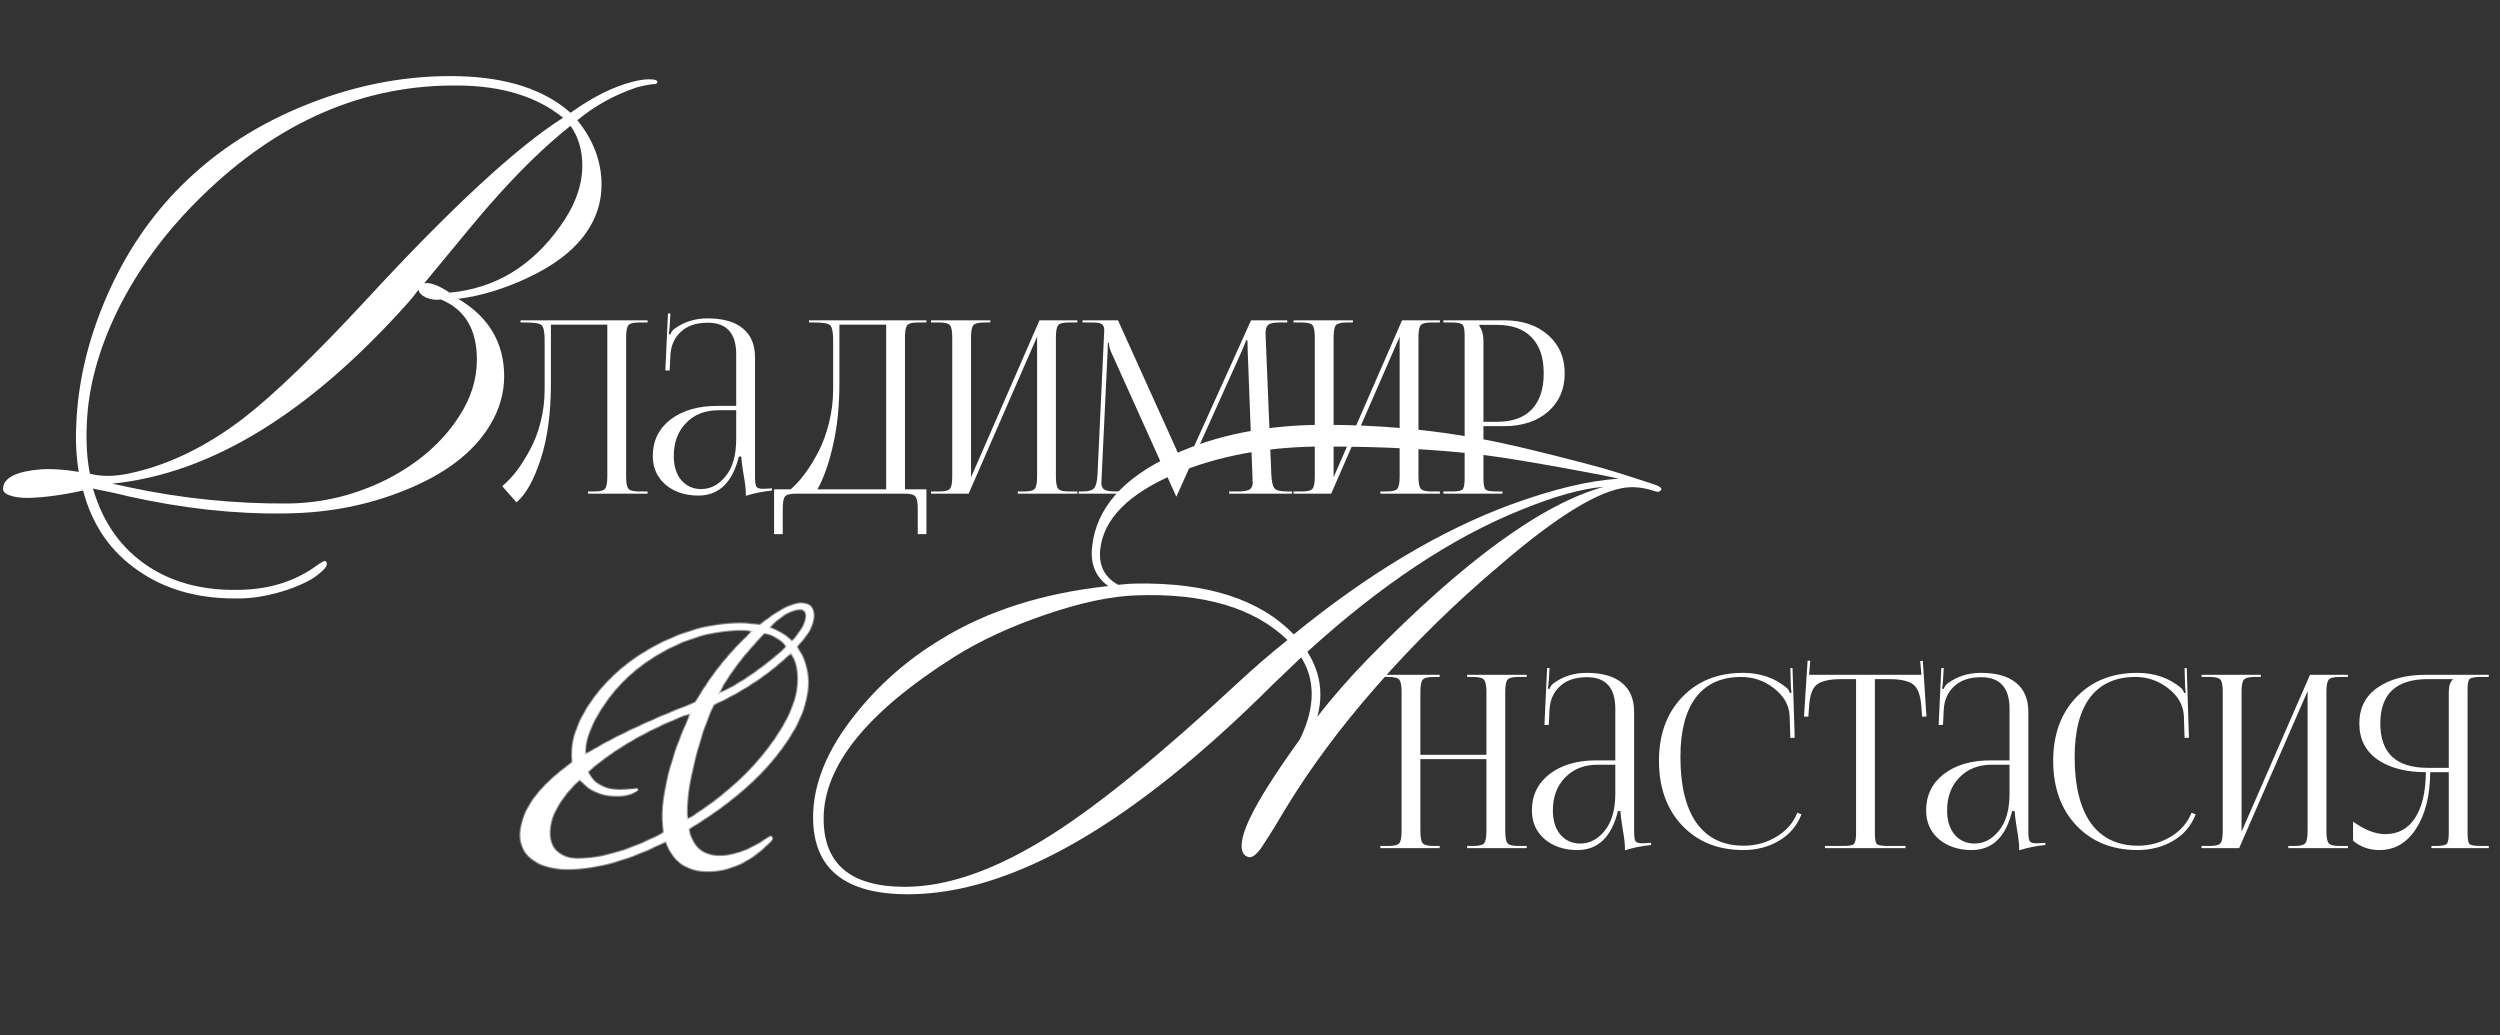
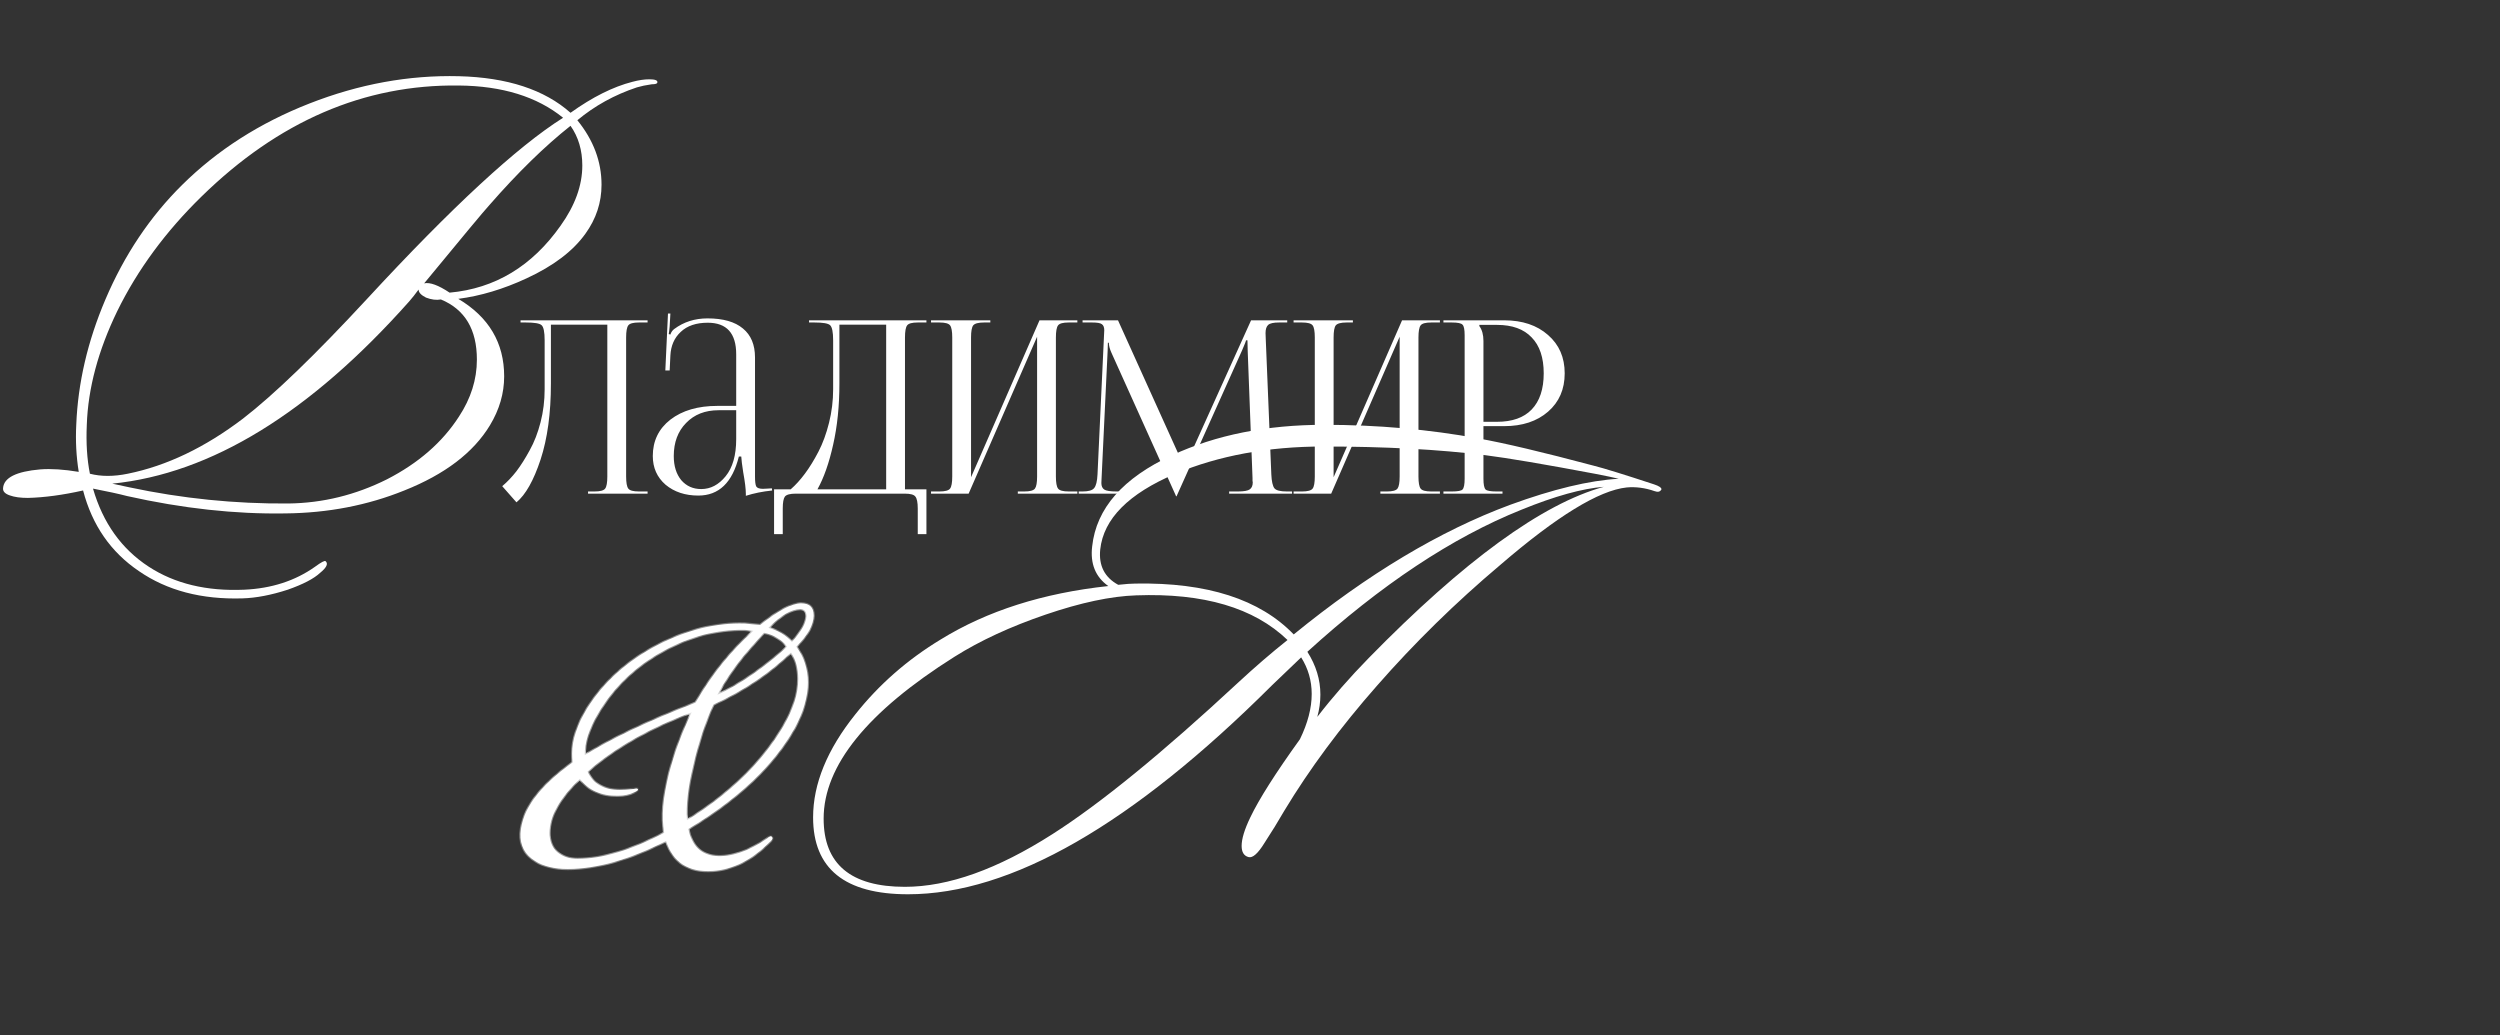
<svg xmlns="http://www.w3.org/2000/svg" width="367" height="152" viewBox="0 0 367 152" fill="none">
  <rect x="0" y="0" width="367" height="152" fill="#333333" stroke="none" />
  <path d="M76.415 47.022H79.459H89.155H95.065V47.341H93.791C92.966 47.341 92.447 47.482 92.234 47.765C92.022 48.048 91.916 48.638 91.916 49.535V69.954C91.916 70.851 92.022 71.441 92.234 71.724C92.447 72.007 92.966 72.148 93.791 72.148H95.065V72.467H86.324V72.148H87.28C88.106 72.148 88.625 72.007 88.837 71.724C89.049 71.441 89.155 70.851 89.155 69.954V47.659H80.874V56.294C80.874 60.659 80.367 64.386 79.353 67.477C78.338 70.544 77.159 72.632 75.814 73.741L73.726 71.37C74.457 70.756 75.153 70.025 75.814 69.176C76.474 68.303 77.123 67.276 77.76 66.097C78.421 64.917 78.952 63.549 79.353 61.992C79.754 60.434 79.954 58.818 79.954 57.143V49.959C79.954 48.733 79.801 47.989 79.494 47.73C79.211 47.47 78.444 47.341 77.194 47.341H76.415V47.022ZM108.074 59.585V52.012C108.074 48.921 106.682 47.376 103.899 47.376C102.2 47.376 100.879 47.824 99.935 48.721C98.991 49.594 98.484 50.75 98.413 52.189L98.307 54.383H97.67L98.059 46.031H98.413L98.307 47.907C98.26 48.473 98.213 48.85 98.165 49.039L98.413 49.11C98.531 48.756 98.72 48.485 98.98 48.296C100.371 47.258 101.999 46.739 103.863 46.739C106.152 46.739 107.886 47.234 109.065 48.225C110.245 49.193 110.835 50.608 110.835 52.472V69.954C110.835 70.686 110.894 71.169 111.012 71.405C111.153 71.641 111.484 71.759 112.003 71.759L112.71 71.724L113.312 71.688L113.347 72.007C111.955 72.148 110.67 72.408 109.49 72.785V72.502C109.49 71.794 109.36 70.733 109.101 69.317C108.936 68.255 108.841 67.489 108.818 67.017H108.464C107.52 70.839 105.538 72.75 102.518 72.75C100.584 72.75 98.98 72.219 97.706 71.157C96.455 70.072 95.83 68.668 95.83 66.946C95.83 64.728 96.691 62.947 98.413 61.602C100.159 60.258 102.459 59.585 105.314 59.585H108.074ZM108.074 60.222H105.491C103.509 60.222 101.917 60.847 100.714 62.098C99.51 63.325 98.909 64.941 98.909 66.946C98.909 68.409 99.274 69.588 100.006 70.485C100.761 71.358 101.74 71.794 102.943 71.794C104.311 71.794 105.503 71.169 106.517 69.919C107.555 68.645 108.074 66.828 108.074 64.469V60.222ZM113.634 71.83H116.076C116.784 71.216 117.48 70.45 118.164 69.529C118.848 68.609 119.509 67.536 120.146 66.309C120.783 65.082 121.302 63.667 121.703 62.062C122.104 60.458 122.305 58.818 122.305 57.143V49.959C122.305 48.733 122.151 47.989 121.845 47.73C121.562 47.47 120.795 47.341 119.544 47.341H118.766V47.022H136V47.341H134.726C133.901 47.341 133.381 47.482 133.169 47.765C132.957 48.048 132.851 48.638 132.851 49.535V71.83H136V78.412H134.726V74.661C134.726 73.764 134.608 73.175 134.372 72.891C134.16 72.608 133.641 72.467 132.815 72.467H116.819C115.994 72.467 115.463 72.608 115.227 72.891C115.015 73.175 114.908 73.764 114.908 74.661V78.412H113.634V71.83ZM120.004 71.83H130.09V47.659H123.225V56.294C123.225 59.597 122.918 62.593 122.305 65.283C121.715 67.949 120.948 70.131 120.004 71.83ZM136.675 72.467V72.148H137.913C138.739 72.148 139.258 72.007 139.471 71.724C139.683 71.441 139.789 70.851 139.789 69.954V49.535C139.789 48.638 139.683 48.048 139.471 47.765C139.258 47.482 138.739 47.341 137.913 47.341H136.675V47.022H145.381V47.341H144.46C143.635 47.341 143.104 47.482 142.868 47.765C142.656 48.048 142.549 48.638 142.549 49.535V70.06L152.6 47.022H158.156V47.341H156.882C156.056 47.341 155.537 47.482 155.325 47.765C155.113 48.048 155.006 48.638 155.006 49.535V69.954C155.006 70.851 155.113 71.441 155.325 71.724C155.537 72.007 156.056 72.148 156.882 72.148H158.156V72.467H149.415V72.148H150.37C151.196 72.148 151.715 72.007 151.928 71.724C152.14 71.441 152.246 70.851 152.246 69.954V49.428L142.196 72.467H136.675ZM158.354 72.467V72.148H158.92C159.793 72.148 160.36 71.983 160.619 71.653C160.902 71.323 161.067 70.65 161.115 69.636L162.07 49.216C162.094 48.815 162.105 48.567 162.105 48.473C162.105 48.048 161.988 47.754 161.752 47.588C161.539 47.423 161.067 47.341 160.336 47.341H158.92V47.022H164.123L173.288 67.3C173.642 68.079 173.819 68.586 173.819 68.822H173.996C173.996 68.515 174.161 68.008 174.492 67.3L183.657 47.022H188.966V47.341H187.763C186.96 47.341 186.43 47.459 186.17 47.694C185.91 47.93 185.781 48.331 185.781 48.898C185.781 48.992 185.793 49.311 185.816 49.853L186.63 69.636C186.677 70.674 186.831 71.358 187.09 71.688C187.35 71.995 187.951 72.148 188.895 72.148H189.674V72.467H180.437V72.148H181.711C182.608 72.148 183.197 72.042 183.48 71.83C183.764 71.618 183.905 71.275 183.905 70.803C183.905 70.733 183.893 70.662 183.87 70.591C183.87 70.52 183.87 70.45 183.87 70.379C183.87 70.284 183.87 70.214 183.87 70.166L183.162 51.517C183.138 51.092 183.127 50.573 183.127 49.959H182.914C182.914 50.054 182.725 50.537 182.348 51.41L172.828 72.608L172.722 72.856H172.651L172.545 72.608L163.167 51.8C162.908 51.233 162.778 50.738 162.778 50.313H162.636C162.636 50.691 162.625 51.092 162.601 51.517L161.716 70.096C161.693 70.591 161.681 70.862 161.681 70.91C161.681 71.358 161.822 71.676 162.105 71.865C162.389 72.054 162.99 72.148 163.91 72.148H165.184V72.467H158.354ZM189.898 72.467V72.148H191.137C191.962 72.148 192.481 72.007 192.694 71.724C192.906 71.441 193.012 70.851 193.012 69.954V49.535C193.012 48.638 192.906 48.048 192.694 47.765C192.481 47.482 191.962 47.341 191.137 47.341H189.898V47.022H198.604V47.341H197.684C196.858 47.341 196.327 47.482 196.091 47.765C195.879 48.048 195.773 48.638 195.773 49.535V70.06L205.823 47.022H211.379V47.341H210.105C209.279 47.341 208.76 47.482 208.548 47.765C208.336 48.048 208.23 48.638 208.23 49.535V69.954C208.23 70.851 208.336 71.441 208.548 71.724C208.76 72.007 209.279 72.148 210.105 72.148H211.379V72.467H202.638V72.148H203.594C204.419 72.148 204.938 72.007 205.151 71.724C205.363 71.441 205.469 70.851 205.469 69.954V49.428L195.419 72.467H189.898ZM217.169 47.694V47.871C217.57 48.414 217.77 49.145 217.77 50.066V61.921H219.752C221.994 61.921 223.692 61.319 224.848 60.116C226.028 58.889 226.618 57.12 226.618 54.808C226.618 52.496 226.028 50.738 224.848 49.535C223.692 48.308 221.994 47.694 219.752 47.694H217.169ZM211.896 72.467V72.148H213.135C213.984 72.148 214.503 72.054 214.692 71.865C214.904 71.653 215.01 71.122 215.01 70.273V49.216C215.01 48.367 214.904 47.848 214.692 47.659C214.503 47.447 213.984 47.341 213.135 47.341H211.896V47.022H220.814C223.48 47.022 225.627 47.742 227.255 49.181C228.883 50.596 229.697 52.472 229.697 54.808C229.697 57.143 228.883 59.019 227.255 60.434C225.627 61.85 223.48 62.558 220.814 62.558H217.77V70.273C217.77 71.122 217.877 71.653 218.089 71.865C218.301 72.054 218.832 72.148 219.681 72.148H220.566V72.467H211.896Z" fill="white" />
  <path d="M96.499 12.098C96.499 12.28 96.226 12.371 95.68 12.371C94.83 12.492 94.102 12.644 93.495 12.826C90.217 13.918 87.304 15.527 84.755 17.651C87.122 20.564 88.305 23.72 88.305 27.119C88.305 29.729 87.516 32.126 85.938 34.311C84.118 36.86 81.235 39.045 77.29 40.866C73.891 42.444 70.553 43.445 67.275 43.87C71.767 46.541 74.012 50.334 74.012 55.25C74.012 57.739 73.314 60.136 71.918 62.442C69.491 66.448 65.303 69.634 59.355 72.001C53.953 74.186 48.127 75.309 41.875 75.37C34.531 75.491 26.793 74.642 18.66 72.821C17.507 72.517 15.838 72.153 13.653 71.728C15.11 76.766 17.841 80.59 21.847 83.199C25.67 85.688 30.344 86.811 35.867 86.568C39.872 86.386 43.332 85.263 46.245 83.199C47.156 82.532 47.672 82.258 47.793 82.38C48.218 82.744 47.945 83.321 46.974 84.11C46.063 84.959 44.485 85.779 42.239 86.568C39.812 87.357 37.596 87.782 35.594 87.842C29.585 88.024 24.517 86.689 20.39 83.837C16.263 81.045 13.532 77.1 12.196 72.001C9.222 72.669 6.522 73.033 4.094 73.094C3.001 73.094 2.121 72.972 1.454 72.73C0.725 72.487 0.392 72.123 0.452 71.637C0.574 70.12 2.394 69.21 5.915 68.906C7.493 68.785 9.374 68.906 11.559 69.27C11.195 67.025 11.074 64.718 11.195 62.351C11.438 56.221 12.864 50.091 15.474 43.961C18.266 37.406 22.029 31.792 26.763 27.119C31.922 22.021 38.143 18.045 45.426 15.193C52.709 12.34 60.023 11.005 67.366 11.187C74.467 11.369 79.93 13.16 83.753 16.558C86.97 14.252 90.005 12.735 92.857 12.006C93.768 11.764 94.587 11.642 95.315 11.642C96.165 11.642 96.56 11.794 96.499 12.098ZM83.753 18.47C79.99 21.444 76.015 25.328 71.827 30.123C71.099 30.912 67.913 34.736 62.268 41.594C63.118 41.412 64.362 41.867 66.001 42.96C72.677 42.353 78.109 39.075 82.297 33.128C84.421 30.154 85.483 27.21 85.483 24.297C85.483 22.051 84.907 20.109 83.753 18.47ZM82.661 17.287C78.837 14.191 73.739 12.613 67.366 12.553C53.468 12.371 40.874 17.803 29.585 28.849C24.305 34.008 20.177 39.622 17.204 45.691C14.412 51.457 12.925 57.01 12.743 62.351C12.621 65.022 12.773 67.419 13.198 69.543C14.837 69.968 16.688 69.968 18.751 69.543C24.456 68.39 30.101 65.689 35.685 61.441C40.237 57.921 46.306 52.064 53.892 43.87C66.335 30.396 75.924 21.535 82.661 17.287ZM67.366 61.168C69.126 58.497 70.007 55.705 70.007 52.792C70.007 48.361 68.246 45.418 64.726 43.961C64.059 44.083 63.33 43.992 62.541 43.688C61.813 43.324 61.449 42.929 61.449 42.505C60.963 43.172 60.508 43.749 60.083 44.234C45.517 60.621 30.981 69.543 16.475 71C17.082 71.121 17.932 71.303 19.024 71.546C26.732 73.185 34.501 73.974 42.331 73.913C47.368 73.853 52.193 72.669 56.806 70.363C61.418 67.996 64.939 64.931 67.366 61.168Z" fill="white" />
  <mask id="path-3-inside-1_3173_32" fill="white">
    <path d="M119.449 90.337C119.449 91.705 118.599 93.239 116.901 94.938C118.033 96.448 118.599 98.193 118.599 100.175C118.599 102.298 117.939 104.563 116.617 106.97C113.55 112.396 108.36 117.303 101.046 121.692C101.565 124.145 102.887 125.466 105.01 125.655C107.322 125.844 109.846 124.995 112.583 123.107C112.961 122.73 113.22 122.659 113.362 122.895C113.503 123.084 113.362 123.343 112.937 123.673C110.342 126.269 107.581 127.661 104.656 127.849C101.07 128.085 98.781 126.623 97.79 123.461C92.411 126.198 87.599 127.566 83.352 127.566C81.417 127.566 79.837 127.189 78.61 126.434C77.053 125.49 76.321 124.122 76.416 122.329C76.604 118.884 79.152 115.416 84.06 111.924C84.012 111.5 83.989 111.075 83.989 110.65C83.989 108.621 84.72 106.404 86.183 103.997C88.589 100.128 92.058 97.014 96.587 94.654C100.928 92.437 105.175 91.399 109.327 91.54C109.469 91.54 110.224 91.611 111.592 91.752C114.235 89.629 116.24 88.567 117.608 88.567C118.835 88.567 119.449 89.157 119.449 90.337ZM117.467 89.417C116.193 89.417 114.636 90.337 112.795 92.177C114.164 92.507 115.32 93.192 116.264 94.23C117.679 92.626 118.387 91.352 118.387 90.408C118.387 89.747 118.08 89.417 117.467 89.417ZM115.556 94.938C114.754 93.9 113.621 93.215 112.158 92.885C110.743 94.442 109.705 95.622 109.044 96.424C107.534 98.311 106.284 100.175 105.293 102.015C108.69 100.411 112.111 98.052 115.556 94.938ZM116.122 95.787C112.961 98.854 109.162 101.402 104.727 103.431C103.547 105.979 102.556 108.975 101.754 112.42C100.999 115.581 100.692 118.247 100.834 120.418C107.157 116.501 111.875 111.901 114.99 106.616C116.452 104.115 117.184 101.803 117.184 99.68C117.184 98.17 116.83 96.872 116.122 95.787ZM110.601 92.602C110.035 92.507 109.563 92.46 109.186 92.46C105.222 92.413 101.329 93.428 97.507 95.504C93.308 97.769 90.052 100.883 87.74 104.846C86.466 107.017 85.829 109.022 85.829 110.863C89.745 108.409 95.172 105.837 102.108 103.148C104.467 99.043 107.298 95.527 110.601 92.602ZM101.542 104.563C95.361 106.875 90.264 109.777 86.254 113.269C87.056 115.062 88.637 115.959 90.996 115.959C91.421 115.959 92.105 115.911 93.048 115.817C93.379 115.723 93.567 115.723 93.615 115.817C93.756 115.959 93.591 116.124 93.119 116.313C92.411 116.643 91.609 116.808 90.713 116.808C88.259 116.855 86.395 116.029 85.121 114.331C82.149 117.209 80.662 119.851 80.662 122.258C80.662 123.438 81.04 124.381 81.795 125.089C82.597 125.75 83.588 126.08 84.767 126.08C88.401 126.08 92.647 124.806 97.507 122.258C97.083 119.946 97.319 117.044 98.215 113.552C98.97 110.579 100.079 107.583 101.542 104.563Z" />
  </mask>
  <path d="M119.449 90.337C119.449 91.705 118.599 93.239 116.901 94.938C118.033 96.448 118.599 98.193 118.599 100.175C118.599 102.298 117.939 104.563 116.617 106.97C113.55 112.396 108.36 117.303 101.046 121.692C101.565 124.145 102.887 125.466 105.01 125.655C107.322 125.844 109.846 124.995 112.583 123.107C112.961 122.73 113.22 122.659 113.362 122.895C113.503 123.084 113.362 123.343 112.937 123.673C110.342 126.269 107.581 127.661 104.656 127.849C101.07 128.085 98.781 126.623 97.79 123.461C92.411 126.198 87.599 127.566 83.352 127.566C81.417 127.566 79.837 127.189 78.61 126.434C77.053 125.49 76.321 124.122 76.416 122.329C76.604 118.884 79.152 115.416 84.06 111.924C84.012 111.5 83.989 111.075 83.989 110.65C83.989 108.621 84.72 106.404 86.183 103.997C88.589 100.128 92.058 97.014 96.587 94.654C100.928 92.437 105.175 91.399 109.327 91.54C109.469 91.54 110.224 91.611 111.592 91.752C114.235 89.629 116.24 88.567 117.608 88.567C118.835 88.567 119.449 89.157 119.449 90.337ZM117.467 89.417C116.193 89.417 114.636 90.337 112.795 92.177C114.164 92.507 115.32 93.192 116.264 94.23C117.679 92.626 118.387 91.352 118.387 90.408C118.387 89.747 118.08 89.417 117.467 89.417ZM115.556 94.938C114.754 93.9 113.621 93.215 112.158 92.885C110.743 94.442 109.705 95.622 109.044 96.424C107.534 98.311 106.284 100.175 105.293 102.015C108.69 100.411 112.111 98.052 115.556 94.938ZM116.122 95.787C112.961 98.854 109.162 101.402 104.727 103.431C103.547 105.979 102.556 108.975 101.754 112.42C100.999 115.581 100.692 118.247 100.834 120.418C107.157 116.501 111.875 111.901 114.99 106.616C116.452 104.115 117.184 101.803 117.184 99.68C117.184 98.17 116.83 96.872 116.122 95.787ZM110.601 92.602C110.035 92.507 109.563 92.46 109.186 92.46C105.222 92.413 101.329 93.428 97.507 95.504C93.308 97.769 90.052 100.883 87.74 104.846C86.466 107.017 85.829 109.022 85.829 110.863C89.745 108.409 95.172 105.837 102.108 103.148C104.467 99.043 107.298 95.527 110.601 92.602ZM101.542 104.563C95.361 106.875 90.264 109.777 86.254 113.269C87.056 115.062 88.637 115.959 90.996 115.959C91.421 115.959 92.105 115.911 93.048 115.817C93.379 115.723 93.567 115.723 93.615 115.817C93.756 115.959 93.591 116.124 93.119 116.313C92.411 116.643 91.609 116.808 90.713 116.808C88.259 116.855 86.395 116.029 85.121 114.331C82.149 117.209 80.662 119.851 80.662 122.258C80.662 123.438 81.04 124.381 81.795 125.089C82.597 125.75 83.588 126.08 84.767 126.08C88.401 126.08 92.647 124.806 97.507 122.258C97.083 119.946 97.319 117.044 98.215 113.552C98.97 110.579 100.079 107.583 101.542 104.563Z" fill="white" />
-   <path d="M116.901 94.938L116.775 94.812L116.667 94.921L116.759 95.044L116.901 94.938ZM116.617 106.97L116.772 107.057L116.773 107.055L116.617 106.97ZM101.046 121.692L100.955 121.54L100.847 121.605L100.873 121.728L101.046 121.692ZM105.01 125.655L104.994 125.831L104.995 125.832L105.01 125.655ZM112.583 123.107L112.684 123.253L112.697 123.244L112.708 123.232L112.583 123.107ZM113.362 122.895L113.21 122.986L113.215 122.994L113.22 123.001L113.362 122.895ZM112.937 123.673L112.828 123.534L112.82 123.541L112.812 123.548L112.937 123.673ZM104.656 127.849L104.645 127.673L104.644 127.673L104.656 127.849ZM97.79 123.461L97.959 123.408L97.897 123.209L97.71 123.303L97.79 123.461ZM78.61 126.434L78.702 126.283L78.701 126.282L78.61 126.434ZM76.416 122.329L76.239 122.319L76.239 122.319L76.416 122.329ZM84.06 111.924L84.162 112.068L84.247 112.008L84.236 111.905L84.06 111.924ZM86.183 103.997L86.033 103.904L86.032 103.905L86.183 103.997ZM96.587 94.654L96.507 94.497L96.506 94.498L96.587 94.654ZM109.327 91.54L109.321 91.717H109.327V91.54ZM111.592 91.752L111.574 91.928L111.646 91.936L111.703 91.891L111.592 91.752ZM112.795 92.177L112.67 92.052L112.447 92.275L112.754 92.349L112.795 92.177ZM116.264 94.23L116.133 94.349L116.266 94.495L116.396 94.347L116.264 94.23ZM115.556 94.938L115.674 95.069L115.796 94.959L115.696 94.829L115.556 94.938ZM112.158 92.885L112.197 92.712L112.097 92.69L112.028 92.766L112.158 92.885ZM109.044 96.424L108.908 96.311L108.906 96.313L109.044 96.424ZM105.293 102.015L105.137 101.931L104.882 102.405L105.369 102.175L105.293 102.015ZM116.122 95.787L116.27 95.69L116.153 95.51L115.999 95.66L116.122 95.787ZM104.727 103.431L104.653 103.27L104.594 103.297L104.566 103.357L104.727 103.431ZM101.754 112.42L101.926 112.461L101.926 112.46L101.754 112.42ZM100.834 120.418L100.657 120.429L100.677 120.723L100.927 120.568L100.834 120.418ZM114.99 106.616L115.142 106.706L115.142 106.705L114.99 106.616ZM110.601 92.602L110.719 92.734L110.996 92.488L110.63 92.427L110.601 92.602ZM109.186 92.46L109.184 92.637H109.186V92.46ZM97.507 95.504L97.591 95.659L97.592 95.659L97.507 95.504ZM87.74 104.846L87.893 104.936L87.893 104.936L87.74 104.846ZM85.829 110.863H85.652V111.182L85.923 111.013L85.829 110.863ZM102.108 103.148L102.172 103.313L102.23 103.29L102.261 103.236L102.108 103.148ZM101.542 104.563L101.701 104.64L101.894 104.243L101.48 104.398L101.542 104.563ZM86.254 113.269L86.138 113.136L86.039 113.222L86.092 113.341L86.254 113.269ZM93.048 115.817L93.066 115.993L93.082 115.992L93.097 115.987L93.048 115.817ZM93.615 115.817L93.456 115.896L93.469 115.922L93.49 115.942L93.615 115.817ZM93.119 116.313L93.053 116.148L93.044 116.152L93.119 116.313ZM90.713 116.808V116.631L90.709 116.631L90.713 116.808ZM85.121 114.331L85.263 114.225L85.142 114.064L84.998 114.204L85.121 114.331ZM81.795 125.089L81.673 125.218L81.682 125.226L81.795 125.089ZM97.507 122.258L97.59 122.415L97.705 122.354L97.681 122.226L97.507 122.258ZM98.215 113.552L98.387 113.596L98.387 113.596L98.215 113.552ZM119.449 90.337H119.272C119.272 91.633 118.464 93.124 116.775 94.812L116.901 94.938L117.026 95.063C118.734 93.354 119.626 91.777 119.626 90.337H119.449ZM116.901 94.938L116.759 95.044C117.867 96.521 118.422 98.23 118.422 100.175H118.599H118.776C118.776 98.157 118.199 96.374 117.042 94.831L116.901 94.938ZM118.599 100.175H118.422C118.422 102.261 117.773 104.497 116.462 106.885L116.617 106.97L116.773 107.055C118.104 104.63 118.776 102.336 118.776 100.175H118.599ZM116.617 106.97L116.463 106.883C113.416 112.274 108.252 117.162 100.955 121.54L101.046 121.692L101.137 121.843C108.468 117.445 113.685 112.518 116.772 107.057L116.617 106.97ZM101.046 121.692L100.873 121.728C101.137 122.977 101.61 123.956 102.301 124.648C102.995 125.342 103.897 125.734 104.994 125.831L105.01 125.655L105.026 125.479C103.999 125.388 103.179 125.025 102.552 124.398C101.922 123.768 101.474 122.86 101.219 121.655L101.046 121.692ZM105.01 125.655L104.995 125.832C107.363 126.025 109.927 125.154 112.684 123.253L112.583 123.107L112.483 122.962C109.765 124.836 107.281 125.663 105.024 125.479L105.01 125.655ZM112.583 123.107L112.708 123.232C112.893 123.048 113.025 122.964 113.107 122.942C113.144 122.932 113.16 122.937 113.166 122.939C113.173 122.942 113.189 122.951 113.21 122.986L113.362 122.895L113.513 122.804C113.464 122.721 113.395 122.65 113.301 122.612C113.207 122.573 113.108 122.575 113.014 122.6C112.838 122.648 112.651 122.789 112.458 122.982L112.583 123.107ZM113.362 122.895L113.22 123.001C113.234 123.019 113.238 123.034 113.238 123.05C113.238 123.068 113.232 123.099 113.206 123.146C113.153 123.244 113.035 123.373 112.828 123.534L112.937 123.673L113.046 123.813C113.264 123.643 113.429 123.478 113.517 123.316C113.562 123.233 113.592 123.143 113.592 123.05C113.592 122.953 113.56 122.865 113.503 122.789L113.362 122.895ZM112.937 123.673L112.812 123.548C110.239 126.121 107.517 127.487 104.645 127.673L104.656 127.849L104.667 128.026C107.646 127.834 110.444 126.416 113.062 123.799L112.937 123.673ZM104.656 127.849L104.644 127.673C102.877 127.789 101.449 127.486 100.345 126.78C99.243 126.076 98.445 124.958 97.959 123.408L97.79 123.461L97.622 123.514C98.127 125.125 98.968 126.32 100.155 127.078C101.34 127.836 102.849 128.146 104.668 128.026L104.656 127.849ZM97.79 123.461L97.71 123.303C92.346 126.032 87.561 127.389 83.352 127.389V127.566V127.743C87.636 127.743 92.477 126.363 97.871 123.619L97.79 123.461ZM83.352 127.566V127.389C81.439 127.389 79.893 127.016 78.702 126.283L78.61 126.434L78.517 126.584C79.78 127.362 81.395 127.743 83.352 127.743V127.566ZM78.61 126.434L78.701 126.282C77.945 125.824 77.398 125.268 77.049 124.616C76.701 123.965 76.546 123.207 76.592 122.338L76.416 122.329L76.239 122.319C76.19 123.243 76.354 124.066 76.737 124.783C77.12 125.5 77.717 126.1 78.518 126.585L78.61 126.434ZM76.416 122.329L76.592 122.338C76.776 118.977 79.267 115.551 84.162 112.068L84.06 111.924L83.957 111.78C79.037 115.281 76.432 118.791 76.239 122.319L76.416 122.329ZM84.06 111.924L84.236 111.905C84.189 111.487 84.166 111.068 84.166 110.65H83.989H83.812C83.812 111.082 83.836 111.513 83.884 111.944L84.06 111.924ZM83.989 110.65H84.166C84.166 108.664 84.882 106.478 86.334 104.089L86.183 103.997L86.032 103.905C84.558 106.329 83.812 108.579 83.812 110.65H83.989ZM86.183 103.997L86.333 104.091C88.721 100.251 92.164 97.158 96.669 94.811L96.587 94.654L96.506 94.498C91.951 96.87 88.458 100.004 86.033 103.904L86.183 103.997ZM96.587 94.654L96.668 94.812C100.987 92.606 105.204 91.577 109.321 91.717L109.327 91.54L109.333 91.363C105.146 91.221 100.87 92.268 96.507 94.497L96.587 94.654ZM109.327 91.54V91.717C109.388 91.717 109.601 91.734 109.983 91.769C110.36 91.805 110.89 91.858 111.574 91.928L111.592 91.752L111.61 91.576C110.926 91.506 110.395 91.453 110.016 91.417C109.643 91.382 109.409 91.363 109.327 91.363V91.54ZM111.592 91.752L111.703 91.891C113.019 90.833 114.172 90.044 115.161 89.52C116.153 88.995 116.966 88.745 117.608 88.745V88.567V88.391C116.882 88.391 116.009 88.671 114.995 89.207C113.979 89.745 112.808 90.549 111.481 91.615L111.592 91.752ZM117.608 88.567V88.745C118.196 88.745 118.604 88.886 118.866 89.137C119.126 89.388 119.272 89.776 119.272 90.337H119.449H119.626C119.626 89.718 119.464 89.222 119.111 88.882C118.759 88.544 118.247 88.391 117.608 88.391V88.567ZM117.467 89.417V89.24C116.116 89.24 114.514 90.208 112.67 92.052L112.795 92.177L112.921 92.302C114.757 90.466 116.27 89.594 117.467 89.594V89.417ZM112.795 92.177L112.754 92.349C114.088 92.671 115.213 93.337 116.133 94.349L116.264 94.23L116.395 94.111C115.427 93.046 114.24 92.344 112.837 92.005L112.795 92.177ZM116.264 94.23L116.396 94.347C117.109 93.539 117.649 92.809 118.011 92.157C118.372 91.507 118.564 90.922 118.564 90.408H118.387H118.21C118.21 90.838 118.048 91.361 117.701 91.985C117.356 92.607 116.834 93.316 116.131 94.113L116.264 94.23ZM118.387 90.408H118.564C118.564 90.053 118.482 89.754 118.287 89.544C118.089 89.331 117.804 89.24 117.467 89.24V89.417V89.594C117.743 89.594 117.918 89.668 118.027 89.785C118.139 89.905 118.21 90.102 118.21 90.408H118.387ZM115.556 94.938L115.696 94.829C114.865 93.754 113.694 93.05 112.197 92.712L112.158 92.885L112.12 93.058C113.548 93.38 114.642 94.045 115.416 95.046L115.556 94.938ZM112.158 92.885L112.028 92.766C110.612 94.323 109.571 95.506 108.908 96.311L109.044 96.424L109.181 96.536C109.839 95.738 110.874 94.561 112.289 93.004L112.158 92.885ZM109.044 96.424L108.906 96.313C107.39 98.208 106.134 100.081 105.137 101.931L105.293 102.015L105.449 102.099C106.434 100.27 107.678 98.415 109.182 96.534L109.044 96.424ZM105.293 102.015L105.369 102.175C108.785 100.562 112.22 98.192 115.674 95.069L115.556 94.938L115.437 94.806C112.003 97.912 108.596 100.26 105.217 101.855L105.293 102.015ZM116.122 95.787L115.999 95.66C112.853 98.712 109.072 101.249 104.653 103.27L104.727 103.431L104.8 103.592C109.252 101.555 113.068 98.996 116.245 95.914L116.122 95.787ZM104.727 103.431L104.566 103.357C103.38 105.918 102.386 108.926 101.582 112.38L101.754 112.42L101.926 112.46C102.727 109.024 103.714 106.04 104.887 103.505L104.727 103.431ZM101.754 112.42L101.582 112.379C100.825 115.55 100.514 118.235 100.657 120.429L100.834 120.418L101.011 120.406C100.871 118.26 101.174 115.613 101.926 112.461L101.754 112.42ZM100.834 120.418L100.927 120.568C107.269 116.64 112.01 112.02 115.142 106.706L114.99 106.616L114.837 106.526C111.74 111.781 107.044 116.363 100.741 120.267L100.834 120.418ZM114.99 106.616L115.142 106.705C116.615 104.187 117.361 101.844 117.361 99.68H117.184H117.007C117.007 101.762 116.289 104.043 114.837 106.527L114.99 106.616ZM117.184 99.68H117.361C117.361 98.141 117 96.809 116.27 95.69L116.122 95.787L115.974 95.883C116.66 96.936 117.007 98.198 117.007 99.68H117.184ZM110.601 92.602L110.63 92.427C110.059 92.332 109.577 92.283 109.186 92.283V92.46V92.637C109.55 92.637 110.011 92.683 110.572 92.776L110.601 92.602ZM109.186 92.46L109.188 92.283C105.191 92.236 101.269 93.259 97.423 95.348L97.507 95.504L97.592 95.659C101.39 93.596 105.253 92.591 109.184 92.637L109.186 92.46ZM97.507 95.504L97.423 95.348C93.197 97.628 89.916 100.764 87.587 104.757L87.74 104.846L87.893 104.936C90.188 101.001 93.419 97.91 97.591 95.659L97.507 95.504ZM87.74 104.846L87.587 104.757C86.303 106.945 85.652 108.981 85.652 110.863H85.829H86.006C86.006 109.063 86.629 107.089 87.893 104.936L87.74 104.846ZM85.829 110.863L85.923 111.013C89.826 108.567 95.241 106 102.172 103.313L102.108 103.148L102.044 102.983C95.103 105.674 89.665 108.251 85.735 110.713L85.829 110.863ZM102.108 103.148L102.261 103.236C104.612 99.146 107.431 95.646 110.719 92.734L110.601 92.602L110.484 92.469C107.166 95.409 104.323 98.939 101.955 103.06L102.108 103.148ZM101.542 104.563L101.48 104.398C95.283 106.715 90.168 109.627 86.138 113.136L86.254 113.269L86.37 113.403C90.361 109.928 95.438 107.035 101.604 104.729L101.542 104.563ZM86.254 113.269L86.092 113.341C86.507 114.269 87.128 114.972 87.954 115.44C88.777 115.907 89.794 116.136 90.996 116.136V115.959V115.782C89.838 115.782 88.885 115.562 88.128 115.132C87.373 114.704 86.802 114.062 86.415 113.197L86.254 113.269ZM90.996 115.959V116.136C91.43 116.136 92.122 116.088 93.066 115.993L93.048 115.817L93.031 115.641C92.088 115.735 91.411 115.782 90.996 115.782V115.959ZM93.048 115.817L93.097 115.987C93.257 115.941 93.368 115.923 93.438 115.923C93.519 115.923 93.481 115.946 93.456 115.896L93.615 115.817L93.773 115.738C93.701 115.594 93.545 115.569 93.438 115.569C93.319 115.569 93.17 115.598 93 115.647L93.048 115.817ZM93.615 115.817L93.49 115.942C93.5 115.953 93.485 115.942 93.487 115.914C93.489 115.893 93.498 115.896 93.472 115.922C93.417 115.977 93.287 116.055 93.053 116.148L93.119 116.313L93.185 116.477C93.423 116.382 93.612 116.282 93.722 116.172C93.778 116.116 93.832 116.039 93.84 115.941C93.848 115.837 93.8 115.752 93.74 115.692L93.615 115.817ZM93.119 116.313L93.044 116.152C92.363 116.47 91.587 116.631 90.713 116.631V116.808V116.985C91.631 116.985 92.46 116.816 93.194 116.473L93.119 116.313ZM90.713 116.808L90.709 116.631C88.302 116.677 86.497 115.87 85.263 114.225L85.121 114.331L84.98 114.437C86.293 116.189 88.216 117.033 90.716 116.985L90.713 116.808ZM85.121 114.331L84.998 114.204C82.014 117.093 80.485 119.779 80.485 122.258H80.662H80.839C80.839 119.924 82.283 117.325 85.244 114.458L85.121 114.331ZM80.662 122.258H80.485C80.485 123.479 80.878 124.472 81.674 125.218L81.795 125.089L81.916 124.96C81.202 124.29 80.839 123.396 80.839 122.258H80.662ZM81.795 125.089L81.682 125.226C82.52 125.916 83.553 126.257 84.767 126.257V126.08V125.903C83.623 125.903 82.673 125.583 81.907 124.952L81.795 125.089ZM84.767 126.08V126.257C88.44 126.257 92.716 124.97 97.59 122.415L97.507 122.258L97.425 122.101C92.579 124.642 88.361 125.903 84.767 125.903V126.08ZM97.507 122.258L97.681 122.226C97.263 119.949 97.493 117.075 98.387 113.596L98.215 113.552L98.044 113.508C97.144 117.013 96.902 119.943 97.333 122.29L97.507 122.258ZM98.215 113.552L98.387 113.596C99.138 110.636 100.243 107.651 101.701 104.64L101.542 104.563L101.383 104.486C99.915 107.516 98.802 110.523 98.044 113.509L98.215 113.552Z" fill="white" mask="url(#path-3-inside-1_3173_32)" />
-   <path d="M202.637 124.504V124.185H203.876C204.701 124.185 205.22 124.044 205.433 123.761C205.645 123.478 205.751 122.888 205.751 121.991V101.572C205.751 100.675 205.645 100.085 205.433 99.802C205.22 99.519 204.701 99.378 203.876 99.378H202.637V99.059H211.343V99.378H210.423C209.597 99.378 209.066 99.519 208.83 99.802C208.618 100.085 208.512 100.675 208.512 101.572V110.808H218.208V101.572C218.208 100.675 218.09 100.085 217.854 99.802C217.642 99.519 217.123 99.378 216.297 99.378H215.377V99.059H224.118V99.378H222.844C222.018 99.378 221.499 99.519 221.287 99.802C221.075 100.085 220.969 100.675 220.969 101.572V121.991C220.969 122.888 221.075 123.478 221.287 123.761C221.499 124.044 222.018 124.185 222.844 124.185H224.118V124.504H215.377V124.185H216.333C217.158 124.185 217.677 124.044 217.89 123.761C218.102 123.478 218.208 122.888 218.208 121.991V111.445H208.512V121.991C208.512 122.888 208.618 123.478 208.83 123.761C209.066 124.044 209.597 124.185 210.423 124.185H211.343V124.504H202.637ZM237.127 111.622V104.049C237.127 100.958 235.735 99.413 232.951 99.413C231.253 99.413 229.931 99.861 228.988 100.758C228.044 101.631 227.537 102.787 227.466 104.226L227.36 106.42H226.723L227.112 98.068H227.466L227.36 99.944C227.313 100.51 227.265 100.888 227.218 101.076L227.466 101.147C227.584 100.793 227.773 100.522 228.032 100.333C229.424 99.295 231.052 98.776 232.916 98.776C235.204 98.776 236.938 99.272 238.118 100.262C239.298 101.23 239.888 102.645 239.888 104.509V121.991C239.888 122.723 239.947 123.206 240.064 123.442C240.206 123.678 240.536 123.796 241.055 123.796L241.763 123.761L242.365 123.725L242.4 124.044C241.008 124.185 239.722 124.445 238.543 124.822V124.539C238.543 123.832 238.413 122.77 238.153 121.354C237.988 120.293 237.894 119.526 237.87 119.054H237.516C236.573 122.876 234.591 124.787 231.571 124.787C229.637 124.787 228.032 124.256 226.758 123.195C225.508 122.109 224.883 120.705 224.883 118.983C224.883 116.766 225.744 114.984 227.466 113.639C229.212 112.295 231.512 111.622 234.367 111.622H237.127ZM237.127 112.259H234.544C232.562 112.259 230.97 112.885 229.766 114.135C228.563 115.362 227.961 116.978 227.961 118.983C227.961 120.446 228.327 121.626 229.059 122.522C229.813 123.395 230.793 123.832 231.996 123.832C233.364 123.832 234.556 123.206 235.57 121.956C236.608 120.682 237.127 118.865 237.127 116.506V112.259ZM243.536 111.693C243.536 107.824 244.669 104.71 246.934 102.35C249.199 99.968 252.183 98.776 255.887 98.776C258.435 98.776 260.594 99.531 262.363 101.041C262.529 101.206 262.658 101.442 262.753 101.749L263 101.678C262.953 101.442 262.918 101.1 262.894 100.652L262.824 98.068H263.142L263.461 108.296L262.824 108.331L262.717 105.04C262.623 103.483 261.856 102.15 260.417 101.041C259.001 99.932 257.397 99.378 255.604 99.378C252.702 99.378 250.485 100.38 248.951 102.386C247.441 104.391 246.686 107.305 246.686 111.127C246.686 115.35 247.476 118.582 249.057 120.823C250.661 123.041 252.974 124.15 255.993 124.15C257.716 124.15 259.308 123.714 260.771 122.841C262.234 121.968 263.26 120.788 263.85 119.302L264.451 119.549C263.791 121.248 262.682 122.546 261.125 123.442C259.591 124.339 257.857 124.787 255.923 124.787C252.219 124.787 249.222 123.584 246.934 121.177C244.669 118.771 243.536 115.609 243.536 111.693ZM267.905 124.504V124.185H270.595C271.444 124.185 271.963 124.091 272.152 123.902C272.364 123.69 272.471 123.159 272.471 122.31V99.696H270.347C268.578 99.696 267.363 99.968 266.702 100.51C266.042 101.029 265.664 102.114 265.57 103.766L265.464 105.217L264.827 105.181L265.357 96.971L265.747 97.007L265.57 99.059H282.061L281.884 97.042L282.273 97.007L282.804 105.181L282.167 105.217L282.061 103.766C281.943 102.114 281.554 101.029 280.893 100.51C280.233 99.968 279.029 99.696 277.284 99.696H275.231V122.31C275.231 123.159 275.325 123.69 275.514 123.902C275.726 124.091 276.257 124.185 277.107 124.185H279.725V124.504H267.905ZM294.999 111.622V104.049C294.999 100.958 293.607 99.413 290.823 99.413C289.125 99.413 287.804 99.861 286.86 100.758C285.916 101.631 285.409 102.787 285.338 104.226L285.232 106.42H284.595L284.984 98.068H285.338L285.232 99.944C285.185 100.51 285.138 100.888 285.09 101.076L285.338 101.147C285.456 100.793 285.645 100.522 285.904 100.333C287.296 99.295 288.924 98.776 290.788 98.776C293.077 98.776 294.811 99.272 295.99 100.262C297.17 101.23 297.76 102.645 297.76 104.509V121.991C297.76 122.723 297.819 123.206 297.937 123.442C298.078 123.678 298.408 123.796 298.927 123.796L299.635 123.761L300.237 123.725L300.272 124.044C298.88 124.185 297.595 124.445 296.415 124.822V124.539C296.415 123.832 296.285 122.77 296.026 121.354C295.86 120.293 295.766 119.526 295.742 119.054H295.389C294.445 122.876 292.463 124.787 289.443 124.787C287.509 124.787 285.904 124.256 284.63 123.195C283.38 122.109 282.755 120.705 282.755 118.983C282.755 116.766 283.616 114.984 285.338 113.639C287.084 112.295 289.384 111.622 292.239 111.622H294.999ZM294.999 112.259H292.416C290.434 112.259 288.842 112.885 287.638 114.135C286.435 115.362 285.834 116.978 285.834 118.983C285.834 120.446 286.199 121.626 286.931 122.522C287.686 123.395 288.665 123.832 289.868 123.832C291.236 123.832 292.428 123.206 293.442 121.956C294.48 120.682 294.999 118.865 294.999 116.506V112.259ZM301.409 111.693C301.409 107.824 302.541 104.71 304.806 102.35C307.071 99.968 310.055 98.776 313.759 98.776C316.307 98.776 318.466 99.531 320.236 101.041C320.401 101.206 320.53 101.442 320.625 101.749L320.873 101.678C320.825 101.442 320.79 101.1 320.766 100.652L320.696 98.068H321.014L321.333 108.296L320.696 108.331L320.589 105.04C320.495 103.483 319.728 102.15 318.289 101.041C316.874 99.932 315.269 99.378 313.476 99.378C310.574 99.378 308.357 100.38 306.823 102.386C305.313 104.391 304.558 107.305 304.558 111.127C304.558 115.35 305.349 118.582 306.929 120.823C308.534 123.041 310.846 124.15 313.866 124.15C315.588 124.15 317.18 123.714 318.643 122.841C320.106 121.968 321.132 120.788 321.722 119.302L322.324 119.549C321.663 121.248 320.554 122.546 318.997 123.442C317.463 124.339 315.729 124.787 313.795 124.787C310.091 124.787 307.094 123.584 304.806 121.177C302.541 118.771 301.409 115.609 301.409 111.693ZM323.185 124.504V124.185H324.424C325.249 124.185 325.768 124.044 325.981 123.761C326.193 123.478 326.299 122.888 326.299 121.991V101.572C326.299 100.675 326.193 100.085 325.981 99.802C325.768 99.519 325.249 99.378 324.424 99.378H323.185V99.059H331.891V99.378H330.971C330.145 99.378 329.614 99.519 329.378 99.802C329.166 100.085 329.06 100.675 329.06 101.572V122.097L339.11 99.059H344.666V99.378H343.392C342.566 99.378 342.047 99.519 341.835 99.802C341.623 100.085 341.517 100.675 341.517 101.572V121.991C341.517 122.888 341.623 123.478 341.835 123.761C342.047 124.044 342.566 124.185 343.392 124.185H344.666V124.504H335.925V124.185H336.881C337.706 124.185 338.225 124.044 338.438 123.761C338.65 123.478 338.756 122.888 338.756 121.991V101.466L328.706 124.504H323.185ZM356.932 124.504V124.185H357.569C358.418 124.185 358.949 124.091 359.162 123.902C359.374 123.69 359.48 123.159 359.48 122.31V113.356H356.755C356.732 116.801 356.036 119.573 354.667 121.673C353.322 123.749 351.541 124.787 349.323 124.787C347.79 124.787 346.492 124.327 345.431 123.407V120.611C347.153 121.838 348.722 122.451 350.137 122.451C352.048 122.451 353.511 121.661 354.526 120.08C355.564 118.5 356.095 116.258 356.118 113.356C353.193 113.356 350.833 112.743 349.04 111.516C347.247 110.266 346.351 108.496 346.351 106.208C346.351 103.919 347.247 102.162 349.04 100.935C350.833 99.684 353.193 99.059 356.118 99.059H365.355V99.378H364.116C363.267 99.378 362.736 99.484 362.524 99.696C362.335 99.885 362.24 100.404 362.24 101.253V122.31C362.24 123.159 362.335 123.69 362.524 123.902C362.736 124.091 363.267 124.185 364.116 124.185H365.355V124.504H356.932ZM359.48 112.719V101.572C359.48 100.746 359.681 100.133 360.082 99.732V99.696H356.401C351.753 99.696 349.43 101.867 349.43 106.208C349.43 110.549 351.753 112.719 356.401 112.719H359.48Z" fill="white" />
+   <path d="M116.901 94.938L116.775 94.812L116.667 94.921L116.759 95.044L116.901 94.938ZM116.617 106.97L116.772 107.057L116.773 107.055L116.617 106.97ZM101.046 121.692L100.955 121.54L100.847 121.605L100.873 121.728L101.046 121.692ZM105.01 125.655L104.994 125.831L104.995 125.832L105.01 125.655ZM112.583 123.107L112.684 123.253L112.697 123.244L112.708 123.232L112.583 123.107ZM113.362 122.895L113.21 122.986L113.215 122.994L113.22 123.001L113.362 122.895ZM112.937 123.673L112.828 123.534L112.82 123.541L112.812 123.548L112.937 123.673ZM104.656 127.849L104.645 127.673L104.644 127.673L104.656 127.849ZM97.79 123.461L97.959 123.408L97.897 123.209L97.71 123.303L97.79 123.461ZM78.61 126.434L78.702 126.283L78.701 126.282L78.61 126.434ZM76.416 122.329L76.239 122.319L76.239 122.319L76.416 122.329ZM84.06 111.924L84.162 112.068L84.247 112.008L84.236 111.905L84.06 111.924ZM86.183 103.997L86.033 103.904L86.032 103.905L86.183 103.997ZM96.587 94.654L96.507 94.497L96.506 94.498L96.587 94.654ZM109.327 91.54L109.321 91.717H109.327V91.54ZM111.592 91.752L111.574 91.928L111.646 91.936L111.703 91.891L111.592 91.752ZM112.795 92.177L112.67 92.052L112.447 92.275L112.754 92.349L112.795 92.177ZM116.264 94.23L116.133 94.349L116.266 94.495L116.396 94.347L116.264 94.23ZM115.556 94.938L115.674 95.069L115.796 94.959L115.696 94.829L115.556 94.938ZM112.158 92.885L112.197 92.712L112.097 92.69L112.028 92.766L112.158 92.885ZM109.044 96.424L108.908 96.311L108.906 96.313L109.044 96.424ZM105.293 102.015L105.137 101.931L104.882 102.405L105.369 102.175L105.293 102.015ZM116.122 95.787L116.27 95.69L116.153 95.51L115.999 95.66L116.122 95.787ZM104.727 103.431L104.653 103.27L104.594 103.297L104.566 103.357L104.727 103.431ZM101.754 112.42L101.926 112.461L101.926 112.46L101.754 112.42ZM100.834 120.418L100.657 120.429L100.677 120.723L100.927 120.568L100.834 120.418ZM114.99 106.616L115.142 106.706L115.142 106.705L114.99 106.616ZM110.601 92.602L110.719 92.734L110.996 92.488L110.63 92.427L110.601 92.602ZM109.186 92.46L109.184 92.637H109.186V92.46ZM97.507 95.504L97.591 95.659L97.592 95.659L97.507 95.504ZM87.74 104.846L87.893 104.936L87.893 104.936L87.74 104.846ZM85.829 110.863H85.652V111.182L85.923 111.013ZM102.108 103.148L102.172 103.313L102.23 103.29L102.261 103.236L102.108 103.148ZM101.542 104.563L101.701 104.64L101.894 104.243L101.48 104.398L101.542 104.563ZM86.254 113.269L86.138 113.136L86.039 113.222L86.092 113.341L86.254 113.269ZM93.048 115.817L93.066 115.993L93.082 115.992L93.097 115.987L93.048 115.817ZM93.615 115.817L93.456 115.896L93.469 115.922L93.49 115.942L93.615 115.817ZM93.119 116.313L93.053 116.148L93.044 116.152L93.119 116.313ZM90.713 116.808V116.631L90.709 116.631L90.713 116.808ZM85.121 114.331L85.263 114.225L85.142 114.064L84.998 114.204L85.121 114.331ZM81.795 125.089L81.673 125.218L81.682 125.226L81.795 125.089ZM97.507 122.258L97.59 122.415L97.705 122.354L97.681 122.226L97.507 122.258ZM98.215 113.552L98.387 113.596L98.387 113.596L98.215 113.552ZM119.449 90.337H119.272C119.272 91.633 118.464 93.124 116.775 94.812L116.901 94.938L117.026 95.063C118.734 93.354 119.626 91.777 119.626 90.337H119.449ZM116.901 94.938L116.759 95.044C117.867 96.521 118.422 98.23 118.422 100.175H118.599H118.776C118.776 98.157 118.199 96.374 117.042 94.831L116.901 94.938ZM118.599 100.175H118.422C118.422 102.261 117.773 104.497 116.462 106.885L116.617 106.97L116.773 107.055C118.104 104.63 118.776 102.336 118.776 100.175H118.599ZM116.617 106.97L116.463 106.883C113.416 112.274 108.252 117.162 100.955 121.54L101.046 121.692L101.137 121.843C108.468 117.445 113.685 112.518 116.772 107.057L116.617 106.97ZM101.046 121.692L100.873 121.728C101.137 122.977 101.61 123.956 102.301 124.648C102.995 125.342 103.897 125.734 104.994 125.831L105.01 125.655L105.026 125.479C103.999 125.388 103.179 125.025 102.552 124.398C101.922 123.768 101.474 122.86 101.219 121.655L101.046 121.692ZM105.01 125.655L104.995 125.832C107.363 126.025 109.927 125.154 112.684 123.253L112.583 123.107L112.483 122.962C109.765 124.836 107.281 125.663 105.024 125.479L105.01 125.655ZM112.583 123.107L112.708 123.232C112.893 123.048 113.025 122.964 113.107 122.942C113.144 122.932 113.16 122.937 113.166 122.939C113.173 122.942 113.189 122.951 113.21 122.986L113.362 122.895L113.513 122.804C113.464 122.721 113.395 122.65 113.301 122.612C113.207 122.573 113.108 122.575 113.014 122.6C112.838 122.648 112.651 122.789 112.458 122.982L112.583 123.107ZM113.362 122.895L113.22 123.001C113.234 123.019 113.238 123.034 113.238 123.05C113.238 123.068 113.232 123.099 113.206 123.146C113.153 123.244 113.035 123.373 112.828 123.534L112.937 123.673L113.046 123.813C113.264 123.643 113.429 123.478 113.517 123.316C113.562 123.233 113.592 123.143 113.592 123.05C113.592 122.953 113.56 122.865 113.503 122.789L113.362 122.895ZM112.937 123.673L112.812 123.548C110.239 126.121 107.517 127.487 104.645 127.673L104.656 127.849L104.667 128.026C107.646 127.834 110.444 126.416 113.062 123.799L112.937 123.673ZM104.656 127.849L104.644 127.673C102.877 127.789 101.449 127.486 100.345 126.78C99.243 126.076 98.445 124.958 97.959 123.408L97.79 123.461L97.622 123.514C98.127 125.125 98.968 126.32 100.155 127.078C101.34 127.836 102.849 128.146 104.668 128.026L104.656 127.849ZM97.79 123.461L97.71 123.303C92.346 126.032 87.561 127.389 83.352 127.389V127.566V127.743C87.636 127.743 92.477 126.363 97.871 123.619L97.79 123.461ZM83.352 127.566V127.389C81.439 127.389 79.893 127.016 78.702 126.283L78.61 126.434L78.517 126.584C79.78 127.362 81.395 127.743 83.352 127.743V127.566ZM78.61 126.434L78.701 126.282C77.945 125.824 77.398 125.268 77.049 124.616C76.701 123.965 76.546 123.207 76.592 122.338L76.416 122.329L76.239 122.319C76.19 123.243 76.354 124.066 76.737 124.783C77.12 125.5 77.717 126.1 78.518 126.585L78.61 126.434ZM76.416 122.329L76.592 122.338C76.776 118.977 79.267 115.551 84.162 112.068L84.06 111.924L83.957 111.78C79.037 115.281 76.432 118.791 76.239 122.319L76.416 122.329ZM84.06 111.924L84.236 111.905C84.189 111.487 84.166 111.068 84.166 110.65H83.989H83.812C83.812 111.082 83.836 111.513 83.884 111.944L84.06 111.924ZM83.989 110.65H84.166C84.166 108.664 84.882 106.478 86.334 104.089L86.183 103.997L86.032 103.905C84.558 106.329 83.812 108.579 83.812 110.65H83.989ZM86.183 103.997L86.333 104.091C88.721 100.251 92.164 97.158 96.669 94.811L96.587 94.654L96.506 94.498C91.951 96.87 88.458 100.004 86.033 103.904L86.183 103.997ZM96.587 94.654L96.668 94.812C100.987 92.606 105.204 91.577 109.321 91.717L109.327 91.54L109.333 91.363C105.146 91.221 100.87 92.268 96.507 94.497L96.587 94.654ZM109.327 91.54V91.717C109.388 91.717 109.601 91.734 109.983 91.769C110.36 91.805 110.89 91.858 111.574 91.928L111.592 91.752L111.61 91.576C110.926 91.506 110.395 91.453 110.016 91.417C109.643 91.382 109.409 91.363 109.327 91.363V91.54ZM111.592 91.752L111.703 91.891C113.019 90.833 114.172 90.044 115.161 89.52C116.153 88.995 116.966 88.745 117.608 88.745V88.567V88.391C116.882 88.391 116.009 88.671 114.995 89.207C113.979 89.745 112.808 90.549 111.481 91.615L111.592 91.752ZM117.608 88.567V88.745C118.196 88.745 118.604 88.886 118.866 89.137C119.126 89.388 119.272 89.776 119.272 90.337H119.449H119.626C119.626 89.718 119.464 89.222 119.111 88.882C118.759 88.544 118.247 88.391 117.608 88.391V88.567ZM117.467 89.417V89.24C116.116 89.24 114.514 90.208 112.67 92.052L112.795 92.177L112.921 92.302C114.757 90.466 116.27 89.594 117.467 89.594V89.417ZM112.795 92.177L112.754 92.349C114.088 92.671 115.213 93.337 116.133 94.349L116.264 94.23L116.395 94.111C115.427 93.046 114.24 92.344 112.837 92.005L112.795 92.177ZM116.264 94.23L116.396 94.347C117.109 93.539 117.649 92.809 118.011 92.157C118.372 91.507 118.564 90.922 118.564 90.408H118.387H118.21C118.21 90.838 118.048 91.361 117.701 91.985C117.356 92.607 116.834 93.316 116.131 94.113L116.264 94.23ZM118.387 90.408H118.564C118.564 90.053 118.482 89.754 118.287 89.544C118.089 89.331 117.804 89.24 117.467 89.24V89.417V89.594C117.743 89.594 117.918 89.668 118.027 89.785C118.139 89.905 118.21 90.102 118.21 90.408H118.387ZM115.556 94.938L115.696 94.829C114.865 93.754 113.694 93.05 112.197 92.712L112.158 92.885L112.12 93.058C113.548 93.38 114.642 94.045 115.416 95.046L115.556 94.938ZM112.158 92.885L112.028 92.766C110.612 94.323 109.571 95.506 108.908 96.311L109.044 96.424L109.181 96.536C109.839 95.738 110.874 94.561 112.289 93.004L112.158 92.885ZM109.044 96.424L108.906 96.313C107.39 98.208 106.134 100.081 105.137 101.931L105.293 102.015L105.449 102.099C106.434 100.27 107.678 98.415 109.182 96.534L109.044 96.424ZM105.293 102.015L105.369 102.175C108.785 100.562 112.22 98.192 115.674 95.069L115.556 94.938L115.437 94.806C112.003 97.912 108.596 100.26 105.217 101.855L105.293 102.015ZM116.122 95.787L115.999 95.66C112.853 98.712 109.072 101.249 104.653 103.27L104.727 103.431L104.8 103.592C109.252 101.555 113.068 98.996 116.245 95.914L116.122 95.787ZM104.727 103.431L104.566 103.357C103.38 105.918 102.386 108.926 101.582 112.38L101.754 112.42L101.926 112.46C102.727 109.024 103.714 106.04 104.887 103.505L104.727 103.431ZM101.754 112.42L101.582 112.379C100.825 115.55 100.514 118.235 100.657 120.429L100.834 120.418L101.011 120.406C100.871 118.26 101.174 115.613 101.926 112.461L101.754 112.42ZM100.834 120.418L100.927 120.568C107.269 116.64 112.01 112.02 115.142 106.706L114.99 106.616L114.837 106.526C111.74 111.781 107.044 116.363 100.741 120.267L100.834 120.418ZM114.99 106.616L115.142 106.705C116.615 104.187 117.361 101.844 117.361 99.68H117.184H117.007C117.007 101.762 116.289 104.043 114.837 106.527L114.99 106.616ZM117.184 99.68H117.361C117.361 98.141 117 96.809 116.27 95.69L116.122 95.787L115.974 95.883C116.66 96.936 117.007 98.198 117.007 99.68H117.184ZM110.601 92.602L110.63 92.427C110.059 92.332 109.577 92.283 109.186 92.283V92.46V92.637C109.55 92.637 110.011 92.683 110.572 92.776L110.601 92.602ZM109.186 92.46L109.188 92.283C105.191 92.236 101.269 93.259 97.423 95.348L97.507 95.504L97.592 95.659C101.39 93.596 105.253 92.591 109.184 92.637L109.186 92.46ZM97.507 95.504L97.423 95.348C93.197 97.628 89.916 100.764 87.587 104.757L87.74 104.846L87.893 104.936C90.188 101.001 93.419 97.91 97.591 95.659L97.507 95.504ZM87.74 104.846L87.587 104.757C86.303 106.945 85.652 108.981 85.652 110.863H85.829H86.006C86.006 109.063 86.629 107.089 87.893 104.936L87.74 104.846ZM85.829 110.863L85.923 111.013C89.826 108.567 95.241 106 102.172 103.313L102.108 103.148L102.044 102.983C95.103 105.674 89.665 108.251 85.735 110.713L85.829 110.863ZM102.108 103.148L102.261 103.236C104.612 99.146 107.431 95.646 110.719 92.734L110.601 92.602L110.484 92.469C107.166 95.409 104.323 98.939 101.955 103.06L102.108 103.148ZM101.542 104.563L101.48 104.398C95.283 106.715 90.168 109.627 86.138 113.136L86.254 113.269L86.37 113.403C90.361 109.928 95.438 107.035 101.604 104.729L101.542 104.563ZM86.254 113.269L86.092 113.341C86.507 114.269 87.128 114.972 87.954 115.44C88.777 115.907 89.794 116.136 90.996 116.136V115.959V115.782C89.838 115.782 88.885 115.562 88.128 115.132C87.373 114.704 86.802 114.062 86.415 113.197L86.254 113.269ZM90.996 115.959V116.136C91.43 116.136 92.122 116.088 93.066 115.993L93.048 115.817L93.031 115.641C92.088 115.735 91.411 115.782 90.996 115.782V115.959ZM93.048 115.817L93.097 115.987C93.257 115.941 93.368 115.923 93.438 115.923C93.519 115.923 93.481 115.946 93.456 115.896L93.615 115.817L93.773 115.738C93.701 115.594 93.545 115.569 93.438 115.569C93.319 115.569 93.17 115.598 93 115.647L93.048 115.817ZM93.615 115.817L93.49 115.942C93.5 115.953 93.485 115.942 93.487 115.914C93.489 115.893 93.498 115.896 93.472 115.922C93.417 115.977 93.287 116.055 93.053 116.148L93.119 116.313L93.185 116.477C93.423 116.382 93.612 116.282 93.722 116.172C93.778 116.116 93.832 116.039 93.84 115.941C93.848 115.837 93.8 115.752 93.74 115.692L93.615 115.817ZM93.119 116.313L93.044 116.152C92.363 116.47 91.587 116.631 90.713 116.631V116.808V116.985C91.631 116.985 92.46 116.816 93.194 116.473L93.119 116.313ZM90.713 116.808L90.709 116.631C88.302 116.677 86.497 115.87 85.263 114.225L85.121 114.331L84.98 114.437C86.293 116.189 88.216 117.033 90.716 116.985L90.713 116.808ZM85.121 114.331L84.998 114.204C82.014 117.093 80.485 119.779 80.485 122.258H80.662H80.839C80.839 119.924 82.283 117.325 85.244 114.458L85.121 114.331ZM80.662 122.258H80.485C80.485 123.479 80.878 124.472 81.674 125.218L81.795 125.089L81.916 124.96C81.202 124.29 80.839 123.396 80.839 122.258H80.662ZM81.795 125.089L81.682 125.226C82.52 125.916 83.553 126.257 84.767 126.257V126.08V125.903C83.623 125.903 82.673 125.583 81.907 124.952L81.795 125.089ZM84.767 126.08V126.257C88.44 126.257 92.716 124.97 97.59 122.415L97.507 122.258L97.425 122.101C92.579 124.642 88.361 125.903 84.767 125.903V126.08ZM97.507 122.258L97.681 122.226C97.263 119.949 97.493 117.075 98.387 113.596L98.215 113.552L98.044 113.508C97.144 117.013 96.902 119.943 97.333 122.29L97.507 122.258ZM98.215 113.552L98.387 113.596C99.138 110.636 100.243 107.651 101.701 104.64L101.542 104.563L101.383 104.486C99.915 107.516 98.802 110.523 98.044 113.509L98.215 113.552Z" fill="white" mask="url(#path-3-inside-1_3173_32)" />
  <path d="M243.905 71.83C243.723 72.194 243.389 72.285 242.903 72.103C241.507 71.618 240.142 71.436 238.806 71.557C234.74 71.982 228.549 75.775 220.234 82.937C213.68 88.46 207.641 94.378 202.118 100.69C196.777 106.759 192.255 112.859 188.553 118.989C187.642 120.567 186.671 122.145 185.639 123.723C184.668 125.301 183.879 125.999 183.272 125.817C182.605 125.634 182.271 125.088 182.271 124.178C182.271 123.146 182.696 121.75 183.546 119.99C184.82 117.32 187.248 113.496 190.829 108.519C191.982 106.152 192.558 103.937 192.558 101.873C192.558 99.931 192.043 98.141 191.011 96.502C190.04 97.412 188.613 98.778 186.732 100.599C166.218 121.052 148.404 131.279 133.292 131.279C124.006 131.279 119.363 127.516 119.363 119.99C119.363 115.074 121.426 110.036 125.553 104.877C129.013 100.508 133.201 96.836 138.117 93.862C144.914 89.674 153.108 87.064 162.698 86.032C160.816 84.697 160.027 82.755 160.33 80.206C160.937 74.622 164.852 70.161 172.075 66.823C178.508 63.849 185.943 62.362 194.379 62.362C202.209 62.362 209.765 63.03 217.048 64.365C220.811 65.033 226.455 66.368 233.981 68.371C235.438 68.735 238.382 69.645 242.812 71.102C243.541 71.345 243.905 71.587 243.905 71.83ZM235.438 71.466C232.282 71.709 228.246 72.832 223.33 74.835C213.194 78.901 202.725 85.85 191.921 95.683C193.196 97.685 193.833 99.779 193.833 101.964C193.833 103.057 193.681 104.149 193.378 105.242C195.623 102.328 198.142 99.445 200.934 96.593C214.893 82.33 226.395 73.954 235.438 71.466ZM237.623 70.282C236.895 70.1 235.741 69.858 234.163 69.554C226.759 68.158 221.388 67.248 218.049 66.823C211.191 65.973 203.271 65.548 194.288 65.548C186.155 65.548 178.903 66.884 172.53 69.554C165.671 72.467 162 76.17 161.514 80.661C161.271 83.028 162.151 84.758 164.154 85.85C165.247 85.729 166.096 85.668 166.703 85.668C177.203 85.486 184.941 87.975 189.918 93.133C200.782 84.272 211.373 77.93 221.691 74.106C228.003 71.8 233.314 70.525 237.623 70.282ZM189.008 93.953C184.092 89.219 176.687 87.034 166.794 87.398C163.092 87.519 158.661 88.46 153.503 90.22C148.344 91.98 143.883 94.044 140.12 96.411C127.314 104.483 120.91 112.403 120.91 120.172C120.91 126.848 124.886 130.186 132.837 130.186C139.209 130.186 146.432 127.607 154.504 122.448C161.544 117.957 170.618 110.552 181.725 100.234C184.213 97.928 186.641 95.834 189.008 93.953Z" fill="white" />
</svg>